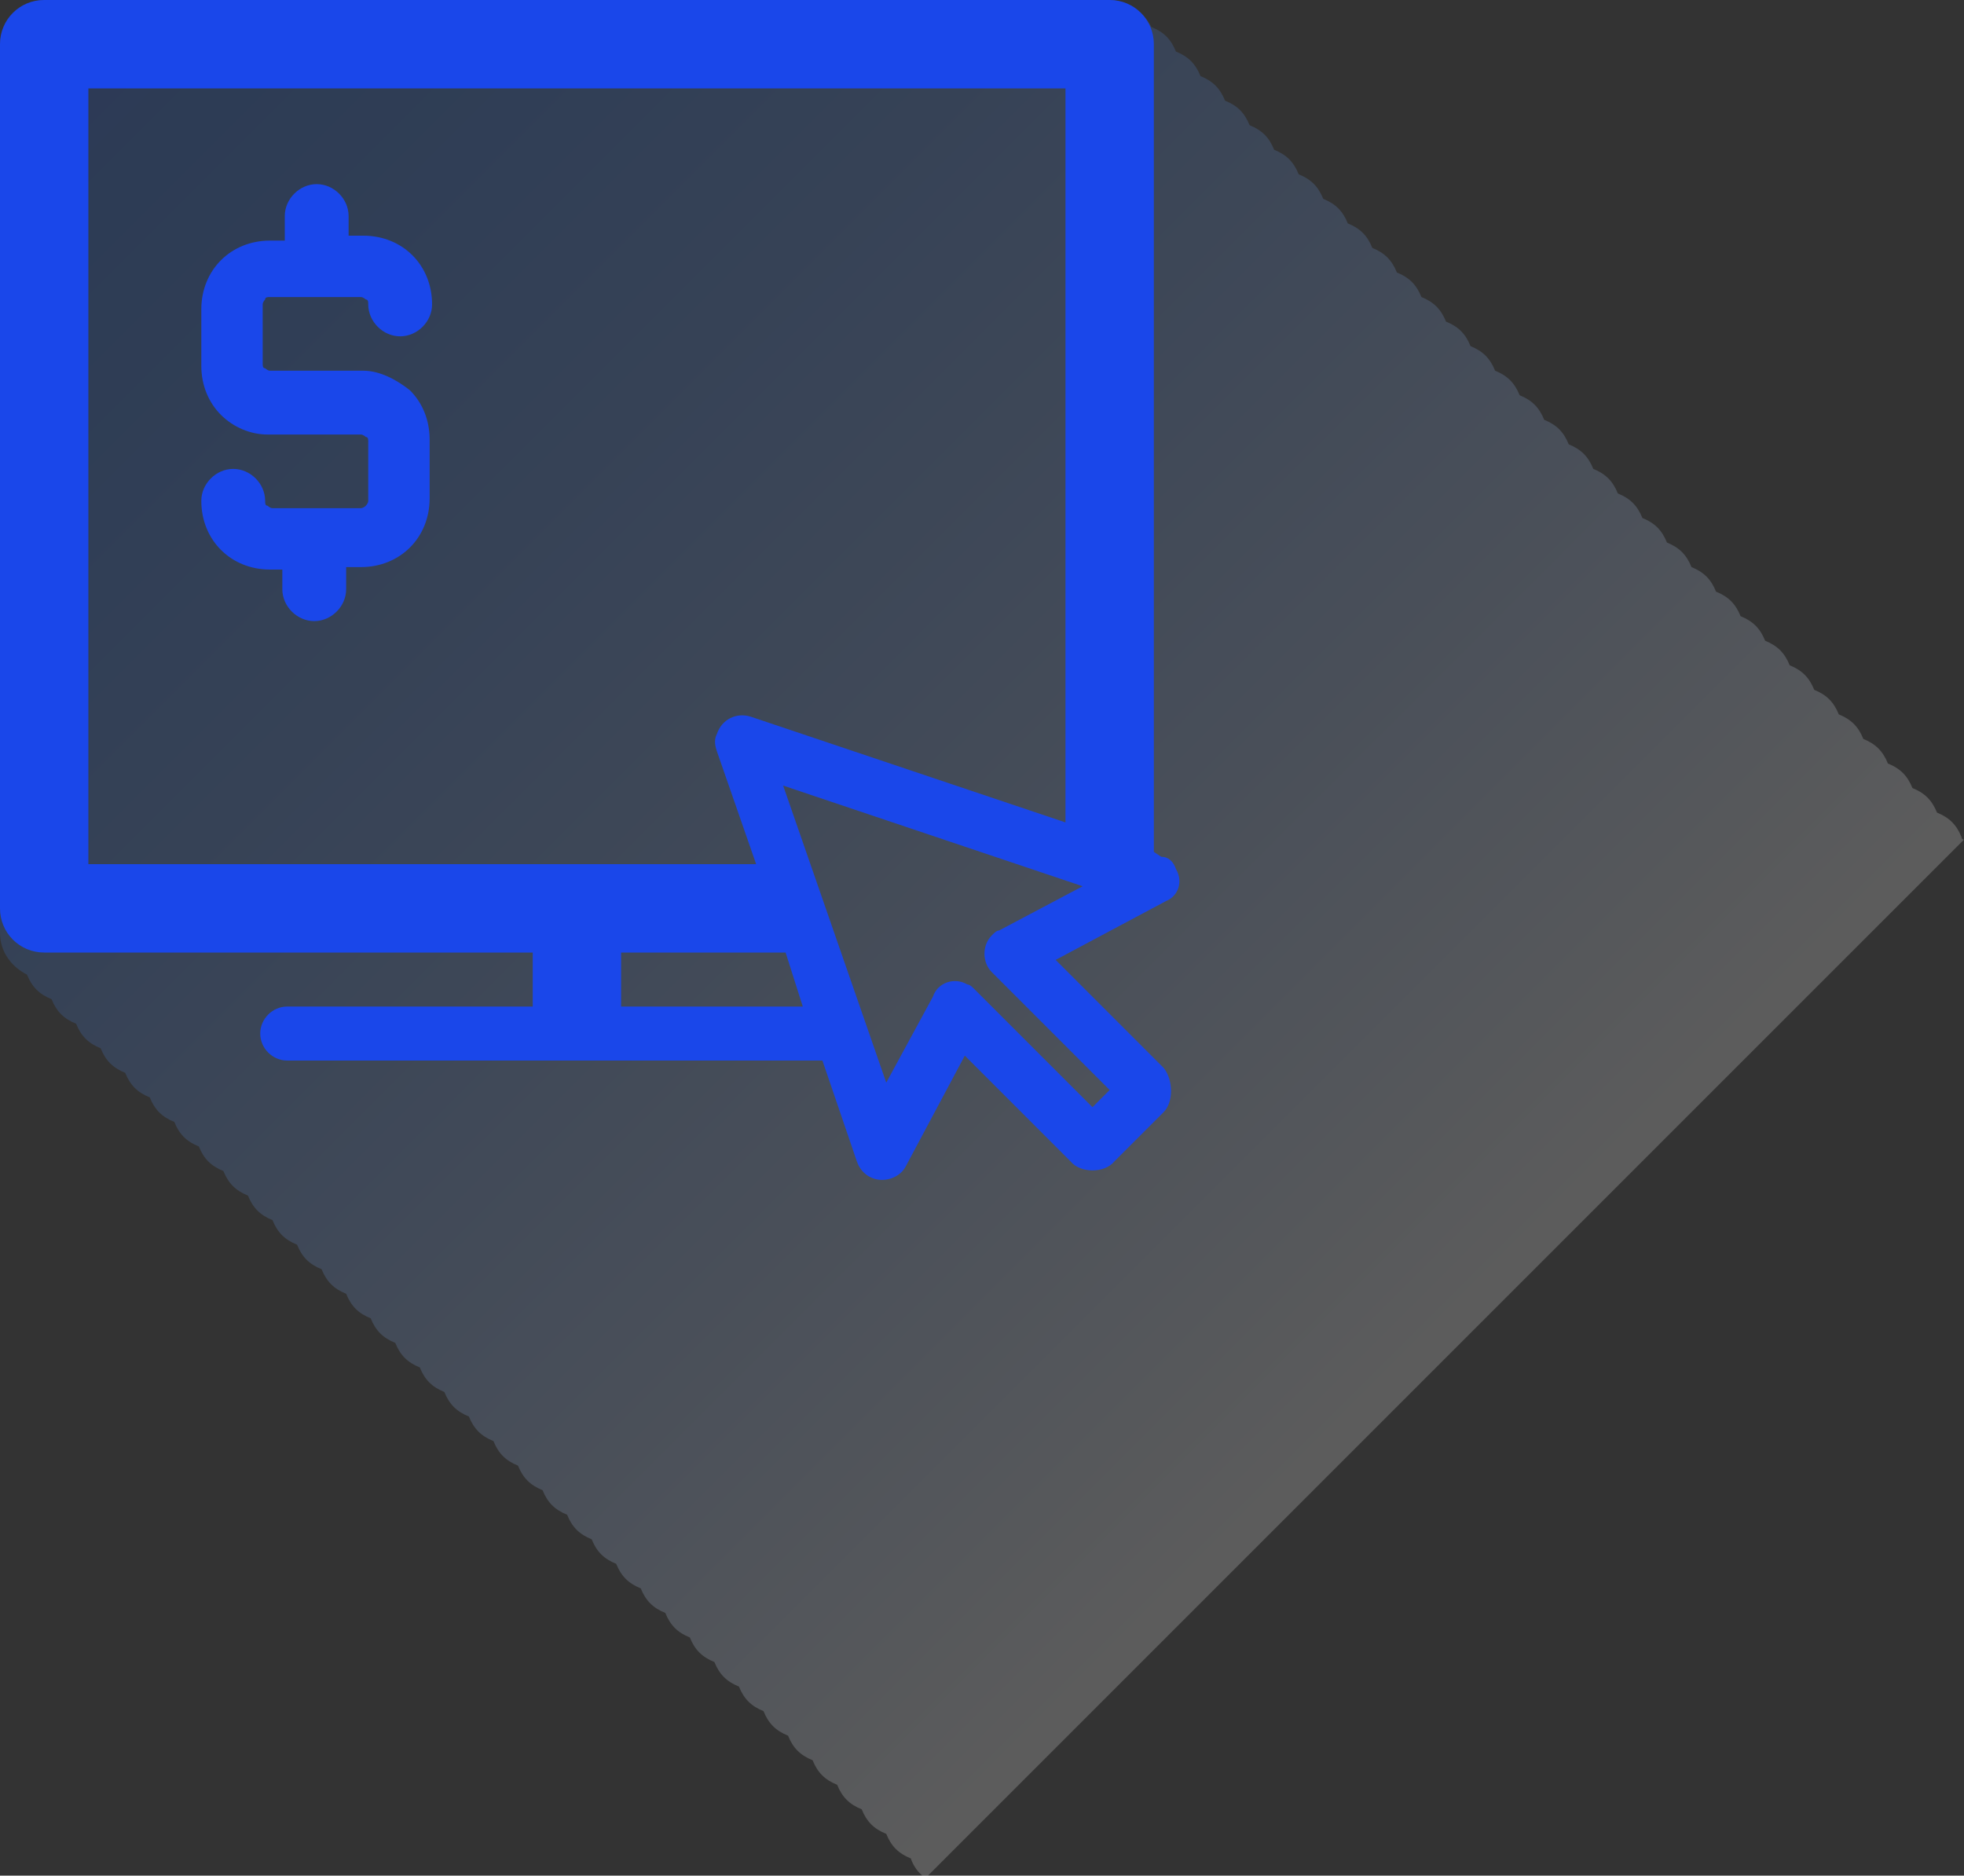
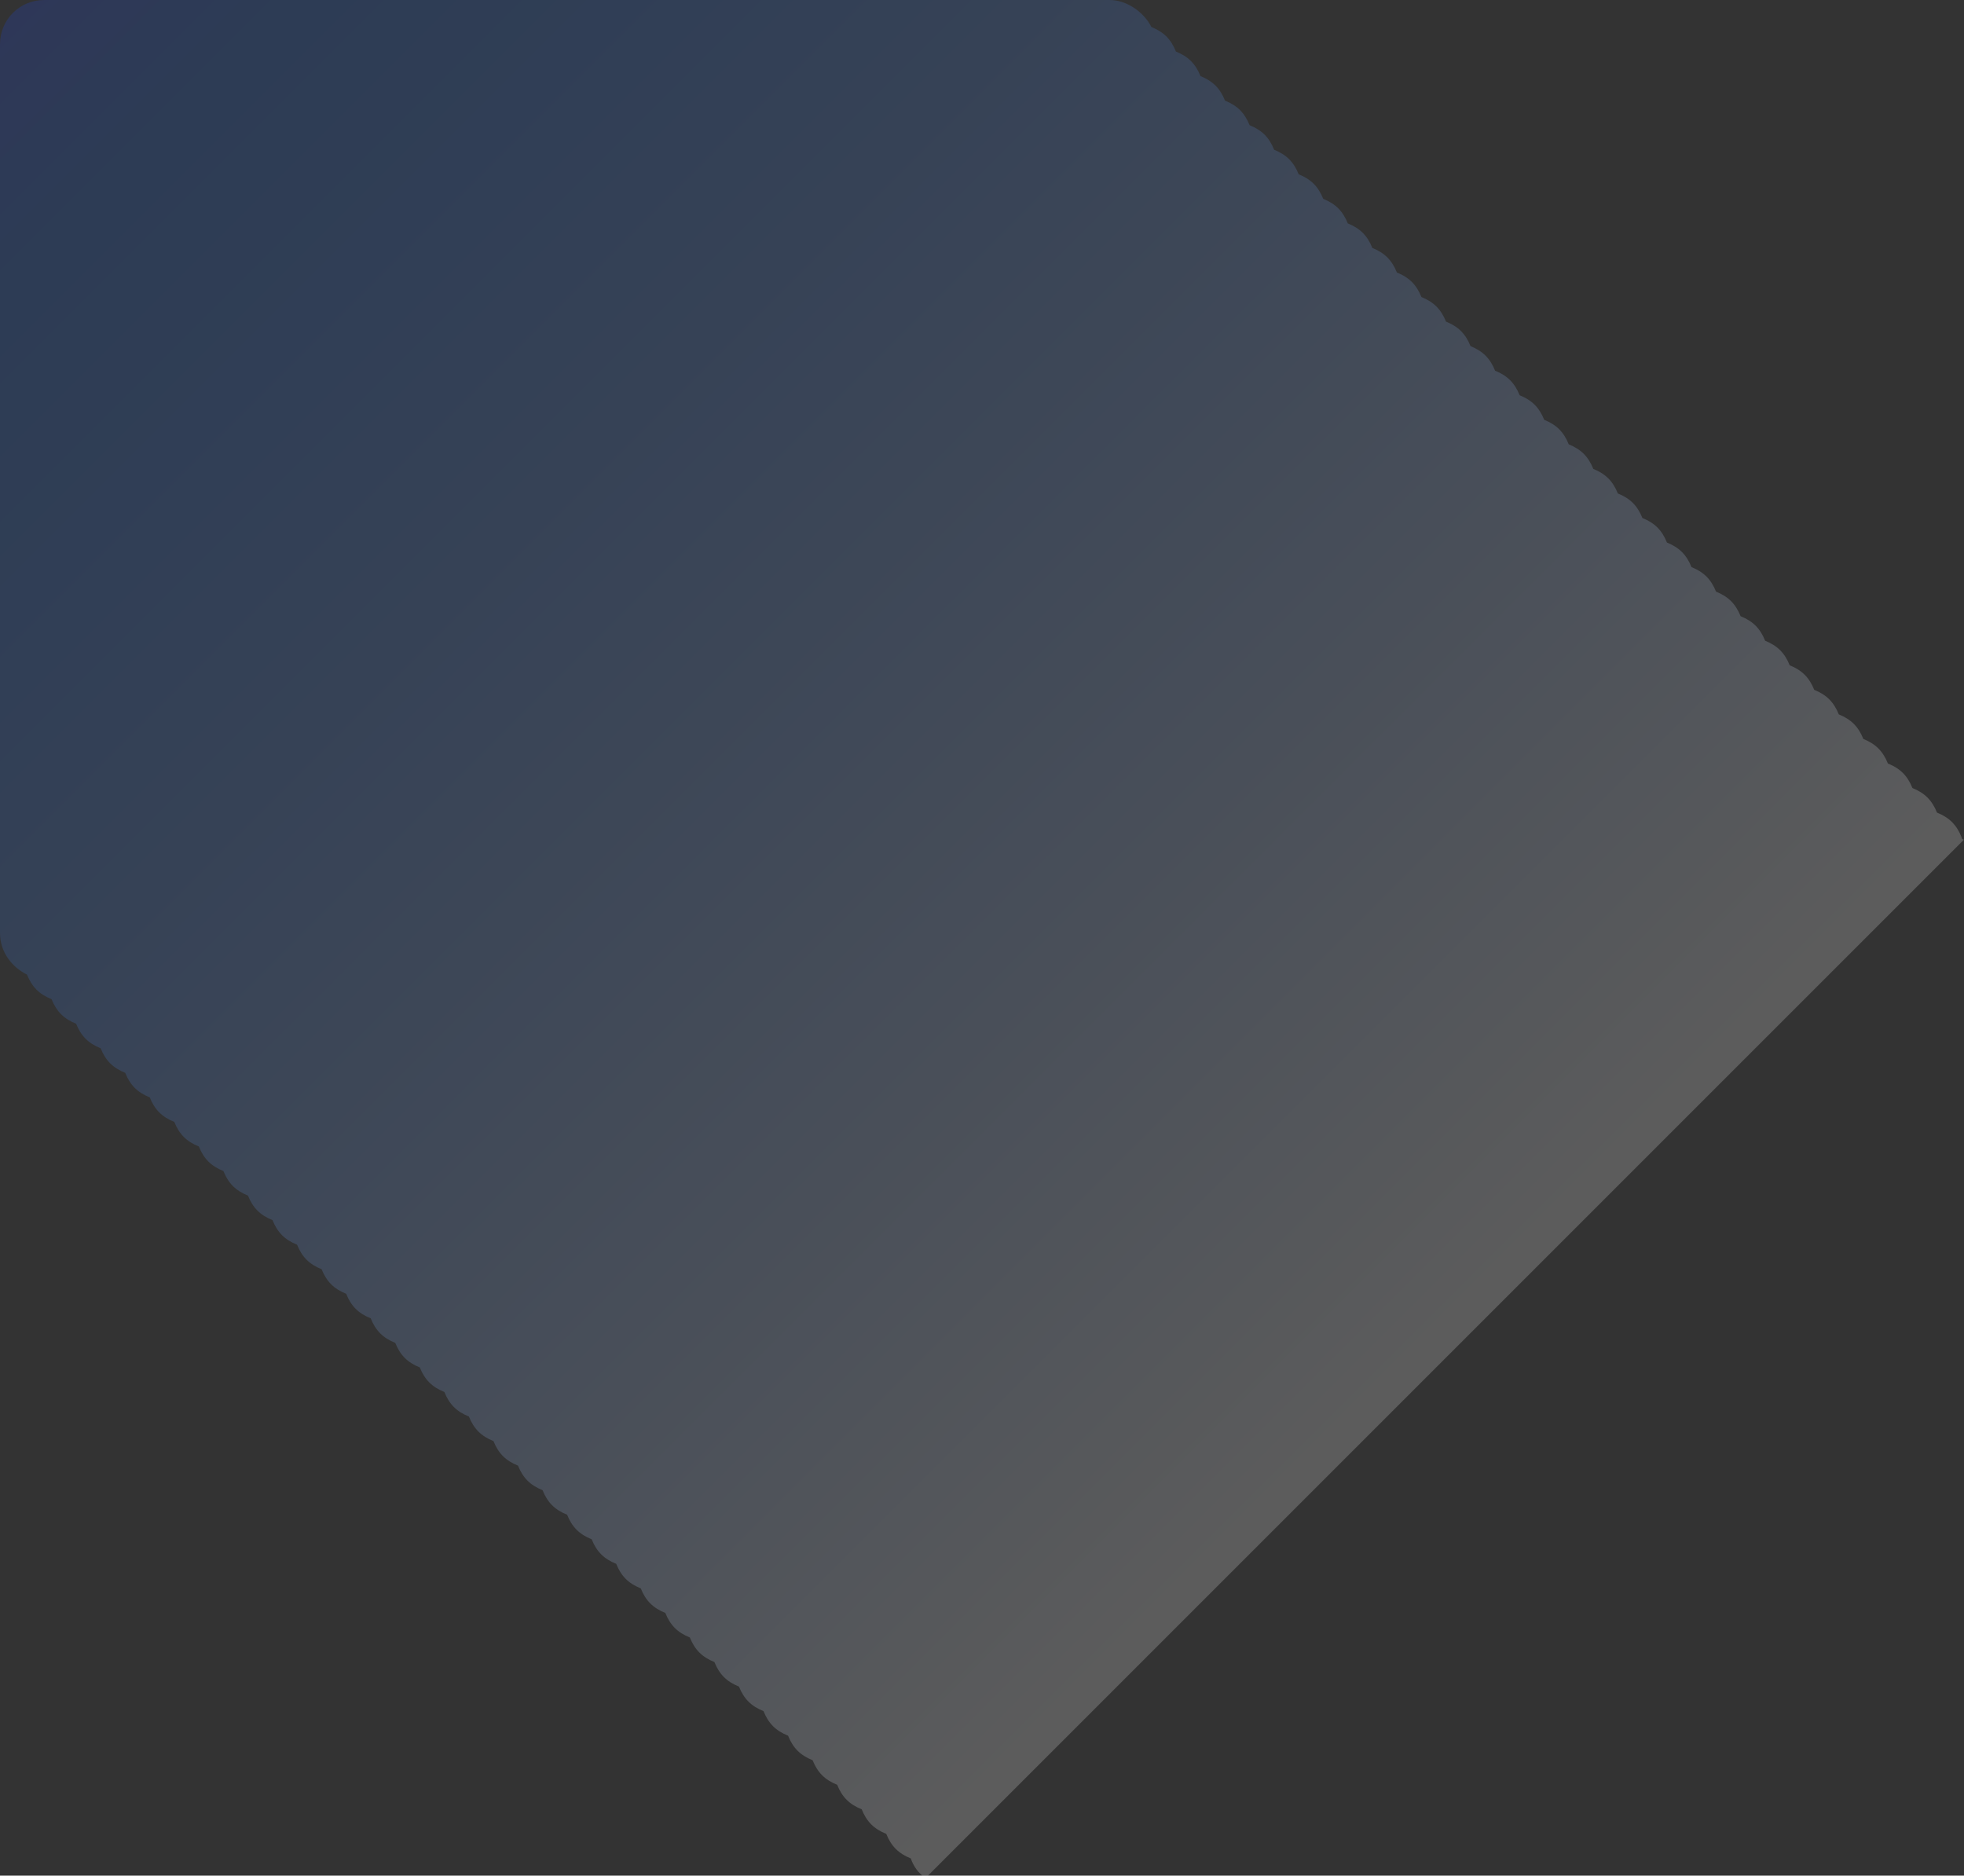
<svg xmlns="http://www.w3.org/2000/svg" version="1.1" id="Layer_1" x="0px" y="0px" viewBox="0 0 80 76.4" style="enable-background:new 0 0 80 76.4;" xml:space="preserve">
  <rect x="0" y="0" width="80" height="76.4" fill="#333333" stroke="none" />
  <style type="text/css">
	.st0{opacity:0.2;fill:url(#SVGID_1_);}
	.st1{fill:#1a47ea;}
</style>
  <g>
    <linearGradient id="SVGID_1_" gradientUnits="userSpaceOnUse" x1="2.448" y1="-1.137" x2="58.295" y2="54.709">
      <stop offset="0" style="stop-color:#1a47ea" />
      <stop offset="9.294490e-02" style="stop-color:#135EDC" />
      <stop offset="0.224" style="stop-color:#256BDF" />
      <stop offset="0.377" style="stop-color:#437FE3" />
      <stop offset="0.547" style="stop-color:#6D9CE9" />
      <stop offset="0.731" style="stop-color:#A3C0F1" />
      <stop offset="0.923" style="stop-color:#E3ECFB" />
      <stop offset="1" style="stop-color:#FFFFFF" />
    </linearGradient>
-     <path class="st0" d="M1.1,39.7c0.2,0.5,0.5,0.8,1,1c0.2,0.5,0.5,0.8,1,1c0.2,0.5,0.5,0.8,1,1c0.2,0.5,0.5,0.8,1,1   c0.2,0.5,0.5,0.8,1,1c0.2,0.5,0.5,0.8,1,1c0.2,0.5,0.5,0.8,1,1c0.2,0.5,0.5,0.8,1,1c0.2,0.5,0.5,0.8,1,1c0.2,0.5,0.5,0.8,1,1   c0.2,0.5,0.5,0.8,1,1c0.2,0.5,0.5,0.8,1,1c0.2,0.5,0.5,0.8,1,1c0.2,0.5,0.5,0.8,1,1c0.2,0.5,0.5,0.8,1,1c0.2,0.5,0.5,0.8,1,1   c0.2,0.5,0.5,0.8,1,1c0.2,0.5,0.5,0.8,1,1c0.2,0.5,0.5,0.8,1,1c0.2,0.5,0.5,0.8,1,1c0.2,0.5,0.5,0.8,1,1c0.2,0.5,0.5,0.8,1,1   c0.2,0.5,0.5,0.8,1,1c0.2,0.5,0.5,0.8,1,1c0.2,0.5,0.5,0.8,1,1c0.2,0.5,0.5,0.8,1,1c0.2,0.5,0.5,0.8,1,1c0.2,0.5,0.5,0.8,1,1   c0.2,0.5,0.5,0.8,1,1c0.2,0.5,0.5,0.8,1,1c0.2,0.5,0.5,0.8,1,1c0.2,0.5,0.5,0.8,1,1c0.2,0.5,0.5,0.8,1,1c0.2,0.5,0.5,0.8,1,1   c0.2,0.5,0.5,0.8,1,1c0.2,0.5,0.5,0.8,1,1c0.1,0.3,0.3,0.6,0.6,0.8L80,34.2c0,0-0.1,0-0.1-0.1c-0.2-0.5-0.5-0.8-1-1   c-0.2-0.5-0.5-0.8-1-1c-0.2-0.5-0.5-0.8-1-1c-0.2-0.5-0.5-0.8-1-1c-0.2-0.5-0.5-0.8-1-1c-0.2-0.5-0.5-0.8-1-1c-0.2-0.5-0.5-0.8-1-1   c-0.2-0.5-0.5-0.8-1-1c-0.2-0.5-0.5-0.8-1-1c-0.2-0.5-0.5-0.8-1-1c-0.2-0.5-0.5-0.8-1-1c-0.2-0.5-0.5-0.8-1-1c-0.2-0.5-0.5-0.8-1-1   c-0.2-0.5-0.5-0.8-1-1c-0.2-0.5-0.5-0.8-1-1c-0.2-0.5-0.5-0.8-1-1c-0.2-0.5-0.5-0.8-1-1c-0.2-0.5-0.5-0.8-1-1c-0.2-0.5-0.5-0.8-1-1   c-0.2-0.5-0.5-0.8-1-1c-0.2-0.5-0.5-0.8-1-1c-0.2-0.5-0.5-0.8-1-1c-0.2-0.5-0.5-0.8-1-1c-0.2-0.5-0.5-0.8-1-1c-0.2-0.5-0.5-0.8-1-1   c-0.2-0.5-0.5-0.8-1-1c-0.2-0.5-0.5-0.8-1-1c-0.2-0.5-0.5-0.8-1-1c-0.2-0.5-0.5-0.8-1-1c-0.2-0.5-0.5-0.8-1-1c-0.2-0.5-0.5-0.8-1-1   c-0.2-0.5-0.5-0.8-1-1c-0.2-0.5-0.5-0.8-1-1C46.6,0.5,45.9,0,45.2,0H1.9H1.8C0.8,0,0,0.8,0,1.8v1v34.1V37v0.9V38   C0,38.8,0.5,39.4,1.1,39.7z" />
-     <path class="st1" d="M47.9,35.4c-0.1-0.3-0.3-0.5-0.6-0.5L47,34.7V1.8v0c0-1-0.8-1.8-1.8-1.8H1.9H1.8C0.8,0,0,0.8,0,1.8v35.1V37   c0,1,0.8,1.8,1.8,1.8h19.9v2l0,0.2h-10c-0.6,0-1.1,0.5-1.1,1.1c0,0.6,0.5,1.1,1.1,1.1h21.8l1.4,4.1c0.2,0.6,0.8,0.9,1.4,0.7   c0.3-0.1,0.5-0.3,0.6-0.5v0l2.4-4.5l4.3,4.3l0,0c0.4,0.5,1.4,0.5,1.8,0l2-2c0.4-0.4,0.4-1.3,0-1.8l-4.4-4.4l4.5-2.4   C48,36.5,48.2,35.9,47.9,35.4z M3.6,35.2c0-9.2,0-22.4,0-31.6h39.8v29.9l-12.8-4.3c-0.6-0.2-1.2,0.1-1.4,0.7   c-0.1,0.2-0.1,0.4,0,0.7v0l1.6,4.6H3.6z M25.3,41v-0.2v-2H32l0.7,2.2H25.3z M40.7,37.9c-0.1,0-0.2,0.1-0.3,0.2   c-0.4,0.4-0.4,1.1,0,1.5l4.8,4.8l-0.7,0.7l-4.8-4.8c-0.1-0.1-0.2-0.2-0.3-0.2c-0.5-0.3-1.2-0.1-1.4,0.5l-1.9,3.5L31.9,32l12.2,4.1   L40.7,37.9z M10.7,14.1v0.7c0,0.1,0,0.2,0.1,0.2h0c0,0,0.1,0.1,0.2,0.1h1.8h1.9h0.1c0.7,0,1.4,0.4,1.9,0.8h0c0.5,0.5,0.8,1.2,0.8,2   v0.7v0v1.7c0,0.8-0.3,1.5-0.8,2c-0.5,0.5-1.2,0.8-2,0.8h-0.6V24c0,0.7-0.6,1.3-1.3,1.3c-0.7,0-1.3-0.6-1.3-1.3v-0.8H11   c-0.8,0-1.5-0.3-2-0.8c-0.5-0.5-0.8-1.2-0.8-2c0-0.7,0.6-1.3,1.3-1.3c0.7,0,1.3,0.6,1.3,1.3c0,0.1,0,0.2,0.1,0.2   c0,0,0.1,0.1,0.2,0.1h1.8h0h0h0h1.8c0,0,0.1,0,0.2-0.1c0,0,0.1-0.1,0.1-0.2v-0.7v-0.1V18c0-0.1,0-0.2-0.1-0.2c0,0-0.1-0.1-0.2-0.1   h-1.9H11l-0.1,0c-0.7,0-1.4-0.3-1.9-0.8c-0.5-0.5-0.8-1.2-0.8-2v-0.7v0v-0.9v0v-0.7c0-0.8,0.3-1.5,0.8-2c0.5-0.5,1.2-0.8,2-0.8h0.6   V8.8c0-0.7,0.6-1.3,1.3-1.3c0.7,0,1.3,0.6,1.3,1.3v0.8h0.6c0.8,0,1.5,0.3,2,0.8h0c0.5,0.5,0.8,1.2,0.8,2c0,0.7-0.6,1.3-1.3,1.3   c-0.7,0-1.3-0.6-1.3-1.3c0-0.1,0-0.2-0.1-0.2c0,0-0.1-0.1-0.2-0.1h-1.8h-0.1h0H11c-0.1,0-0.2,0-0.2,0.1c0,0-0.1,0.1-0.1,0.2v0.7v0   V14.1L10.7,14.1z" />
+     <path class="st0" d="M1.1,39.7c0.2,0.5,0.5,0.8,1,1c0.2,0.5,0.5,0.8,1,1c0.2,0.5,0.5,0.8,1,1c0.2,0.5,0.5,0.8,1,1   c0.2,0.5,0.5,0.8,1,1c0.2,0.5,0.5,0.8,1,1c0.2,0.5,0.5,0.8,1,1c0.2,0.5,0.5,0.8,1,1c0.2,0.5,0.5,0.8,1,1c0.2,0.5,0.5,0.8,1,1   c0.2,0.5,0.5,0.8,1,1c0.2,0.5,0.5,0.8,1,1c0.2,0.5,0.5,0.8,1,1c0.2,0.5,0.5,0.8,1,1c0.2,0.5,0.5,0.8,1,1c0.2,0.5,0.5,0.8,1,1   c0.2,0.5,0.5,0.8,1,1c0.2,0.5,0.5,0.8,1,1c0.2,0.5,0.5,0.8,1,1c0.2,0.5,0.5,0.8,1,1c0.2,0.5,0.5,0.8,1,1c0.2,0.5,0.5,0.8,1,1   c0.2,0.5,0.5,0.8,1,1c0.2,0.5,0.5,0.8,1,1c0.2,0.5,0.5,0.8,1,1c0.2,0.5,0.5,0.8,1,1c0.2,0.5,0.5,0.8,1,1c0.2,0.5,0.5,0.8,1,1   c0.2,0.5,0.5,0.8,1,1c0.2,0.5,0.5,0.8,1,1c0.2,0.5,0.5,0.8,1,1c0.2,0.5,0.5,0.8,1,1c0.2,0.5,0.5,0.8,1,1c0.2,0.5,0.5,0.8,1,1   c0.2,0.5,0.5,0.8,1,1c0.2,0.5,0.5,0.8,1,1c0.1,0.3,0.3,0.6,0.6,0.8L80,34.2c0,0-0.1,0-0.1-0.1c-0.2-0.5-0.5-0.8-1-1   c-0.2-0.5-0.5-0.8-1-1c-0.2-0.5-0.5-0.8-1-1c-0.2-0.5-0.5-0.8-1-1c-0.2-0.5-0.5-0.8-1-1c-0.2-0.5-0.5-0.8-1-1c-0.2-0.5-0.5-0.8-1-1   c-0.2-0.5-0.5-0.8-1-1c-0.2-0.5-0.5-0.8-1-1c-0.2-0.5-0.5-0.8-1-1c-0.2-0.5-0.5-0.8-1-1c-0.2-0.5-0.5-0.8-1-1c-0.2-0.5-0.5-0.8-1-1   c-0.2-0.5-0.5-0.8-1-1c-0.2-0.5-0.5-0.8-1-1c-0.2-0.5-0.5-0.8-1-1c-0.2-0.5-0.5-0.8-1-1c-0.2-0.5-0.5-0.8-1-1c-0.2-0.5-0.5-0.8-1-1   c-0.2-0.5-0.5-0.8-1-1c-0.2-0.5-0.5-0.8-1-1c-0.2-0.5-0.5-0.8-1-1c-0.2-0.5-0.5-0.8-1-1c-0.2-0.5-0.5-0.8-1-1c-0.2-0.5-0.5-0.8-1-1   c-0.2-0.5-0.5-0.8-1-1c-0.2-0.5-0.5-0.8-1-1c-0.2-0.5-0.5-0.8-1-1c-0.2-0.5-0.5-0.8-1-1c-0.2-0.5-0.5-0.8-1-1c-0.2-0.5-0.5-0.8-1-1   c-0.2-0.5-0.5-0.8-1-1c-0.2-0.5-0.5-0.8-1-1C46.6,0.5,45.9,0,45.2,0H1.9H1.8C0.8,0,0,0.8,0,1.8v1V37v0.9V38   C0,38.8,0.5,39.4,1.1,39.7z" />
  </g>
</svg>